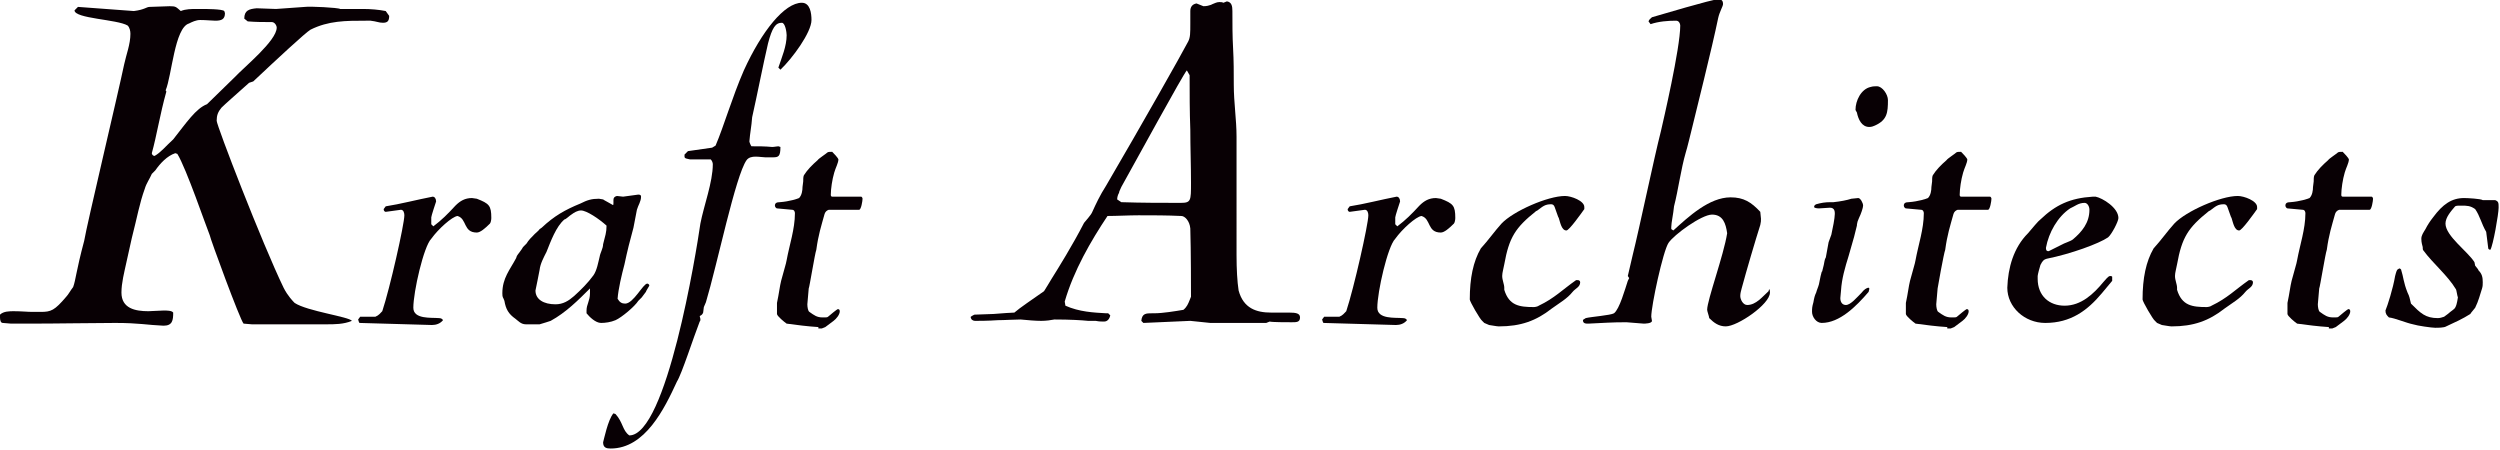
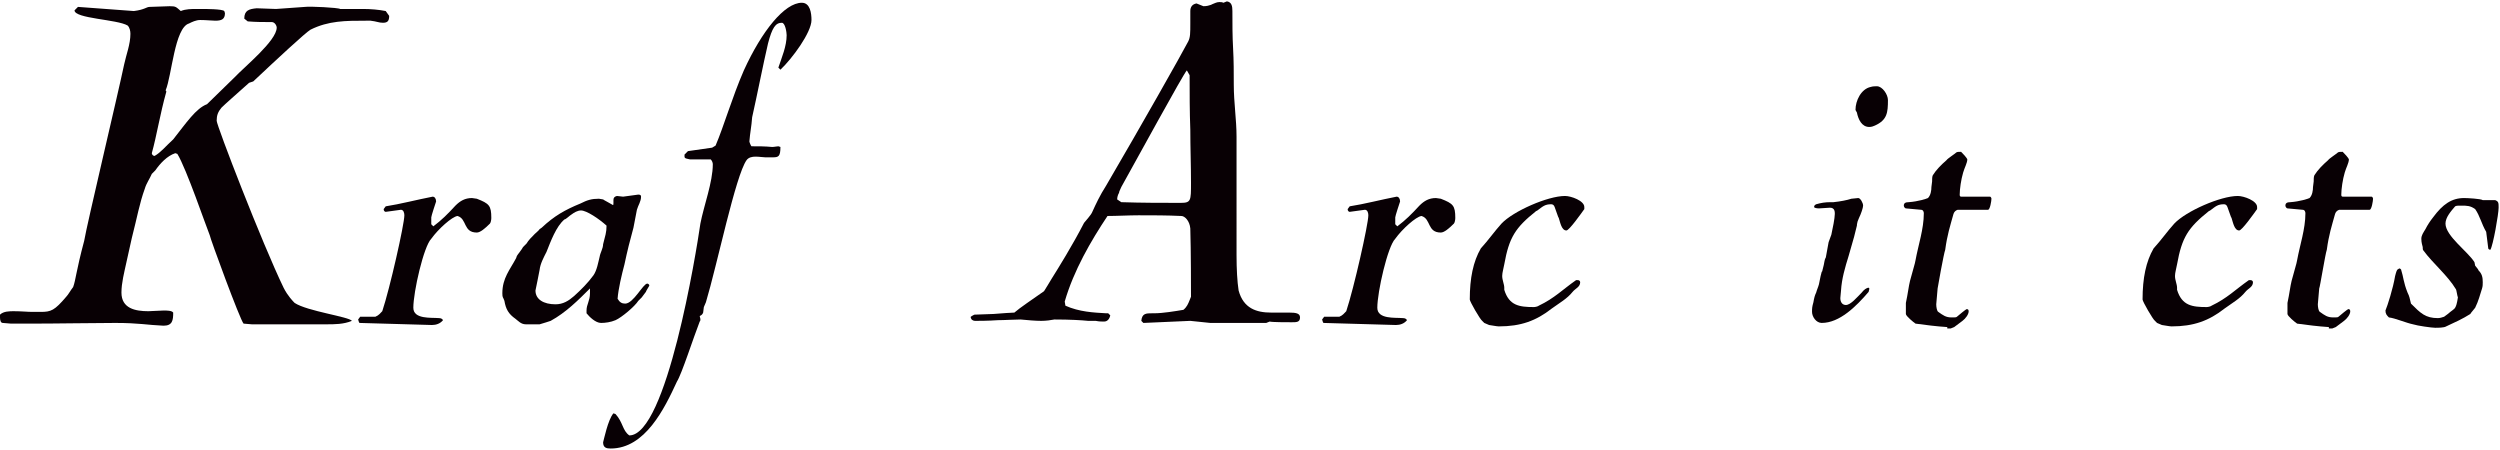
<svg xmlns="http://www.w3.org/2000/svg" version="1.1" id="レイヤー_1" x="0px" y="0px" viewBox="0 0 362.3 65.2" style="enable-background:new 0 0 362.3 65.2;" xml:space="preserve">
  <style type="text/css">
	.st0{fill:#080004;}
</style>
  <g>
    <path class="st0" d="M16.7,46.8c-3,0-8.5,0.1-12.4,0.1H1.6l-1.2-0.1C0.1,46.8,0,46.4,0,46v-0.4c0.5-0.5,1.4-0.5,2-0.5   c1.1,0,2,0.1,2.7,0.1h1.2c1.5,0,2-0.2,3.7-2.2c0.3-0.3,0.6-0.9,1-1.4c0.4-1.1,0.4-2.2,1.6-6.7c0.4-2.4,4.9-21.3,5.8-25.6   c0.3-1.4,0.9-2.9,0.9-4.4c0-0.4-0.1-0.9-0.4-1.2c-1.5-0.9-7.7-1-7.7-2.2L11.3,1l8.1,0.6C21,1.4,21.2,1,21.7,1l2.9-0.1   c0.9,0,0.9,0.1,1.6,0.7c0.7-0.3,1.6-0.3,2.3-0.3h0.7c0.6,0,3,0,3.3,0.3l0.1,0.3c0,0.9-0.5,1.1-1.4,1.1c-0.5,0-1.3-0.1-2.2-0.1   c-0.6,0-1.2,0.3-1.6,0.5C25.3,4,24.9,11,24,13.1c0.1,0.1,0.1,0.1,0.1,0.2c-0.9,3.2-1.4,6.4-2.1,8.9c0,0.2,0.2,0.4,0.4,0.4   c0.9-0.5,1.6-1.4,2.7-2.4c1.9-2.4,3.3-4.5,4.9-5.1l4-3.9c1.4-1.5,6.1-5.3,6.1-7.2c0-0.3-0.3-0.8-0.7-0.8c-1.2,0-2.3,0-3.5-0.1   l-0.5-0.4c0-1.2,0.7-1.4,1.8-1.5L40,1.3L44.2,1c0.7-0.1,4.8,0.1,5.1,0.3h3.3c1.1,0,2.3,0.1,3.3,0.3l0.5,0.7c0,0.7-0.2,1-0.9,1   c-0.6,0-0.9-0.2-1.8-0.3H53c-2.9,0-5.4,0-8,1.3c-0.7,0.4-4.9,4.3-8.3,7.5L36.1,12c-1.9,1.7-3.5,3.1-4,3.6c-0.5,0.6-0.7,1.1-0.7,1.9   c0,0.7,6.6,17.8,9.7,24.2c0.6,1.2,1.4,2,1.6,2.2c1.8,1.2,7.9,2,8.3,2.6C49.8,47,48.5,47,47.3,47H36.5l-1.2-0.1   c-0.5-0.5-4.9-12.5-4.9-12.8c-0.5-1.2-3.4-9.7-4.7-11.8l-0.3-0.1c-1.2,0.4-2.2,1.5-2.9,2.5L22,25.2c-0.3,0.7-0.8,1.4-1,2.1   c-0.8,2.2-1.1,4.1-1.9,7.2c-0.1,0.5-0.7,3.2-0.8,3.6c-0.3,1.4-0.7,2.9-0.7,4.3c0,2.3,2,2.7,3.9,2.7l2.2-0.1c0.5,0,1.2,0,1.4,0.3   c0,1.1-0.1,1.9-1.4,1.9C21.3,47.1,20.2,46.8,16.7,46.8z" />
    <path class="st0" d="M52.1,46.8c-0.1-0.1-0.1-0.2-0.2-0.5l0.3-0.4h2.2c0.5-0.2,0.7-0.5,1-0.8c1.1-3.3,3.2-12.6,3.2-13.9   c0-0.3-0.1-0.8-0.5-0.8l-2.2,0.3c-0.1,0-0.3-0.1-0.3-0.4l0.3-0.4c2-0.3,4.7-1,6.8-1.4c0.3,0,0.5,0.3,0.5,0.7   c-0.1,0.3-0.7,2.1-0.7,2.3v1l0.3,0.3c1.2-0.9,2.1-1.8,3.2-3c0.7-0.7,1.4-1.1,2.4-1.1l0.7,0.1c1.8,0.7,2.1,1,2.1,2.8   c0,0.3-0.1,0.7-0.2,0.8c-0.7,0.7-1.4,1.3-1.9,1.3c-2,0-1.4-2-2.8-2.4c-0.8,0.1-2.8,1.9-3.8,3.3c-1.1,1.1-2.6,7.7-2.6,10   c0,1.7,2.6,1.4,3.7,1.5c0.3,0,0.5,0.1,0.6,0.3c-0.4,0.5-1,0.7-1.6,0.7L52.1,46.8z" />
    <path class="st0" d="M74.8,37.4l0.1-0.3c0.1-0.2,0.7-0.9,0.9-1.3l0.5-0.5c0.3-0.5,0.7-0.9,1.2-1.4c0.1-0.1,0.7-0.6,0.7-0.7l0.3-0.2   c1.8-1.7,3.4-2.6,5.6-3.5c1-0.5,1.6-0.7,2.7-0.7l0.6,0.1c0.1,0.1,1.1,0.6,1.4,0.8c0.1,0.1,0.1-0.2,0.1-0.3V29   c0-0.3,0.1-0.5,0.5-0.6l0.9,0.1l2.2-0.3c0.3,0,0.4,0.1,0.4,0.3c0,0.7-0.4,1.2-0.6,1.9L91.8,33c-0.5,1.8-0.9,3.4-1.3,5.3   c-0.4,1.5-0.9,3.6-1,5c0.3,0.5,0.6,0.7,1.1,0.7c1.2,0,2.6-2.9,3.2-2.9c0.1,0,0.3,0.1,0.3,0.3c-0.1,0.2-0.5,0.8-0.5,0.9   c-0.1,0.1-0.5,0.7-0.6,0.8l-0.5,0.5c-0.5,0.8-2.4,2.4-3.3,2.8c-0.7,0.3-1.5,0.4-2.1,0.4c-0.8,0-1.7-0.9-2.1-1.4V45   c0-0.9,0.5-1.4,0.5-2.5v-0.7c-1.7,1.7-3.5,3.5-5.7,4.7c-0.3,0.1-0.9,0.3-1.6,0.5h-2c-0.7,0-1.1-0.5-1.5-0.8c-1-0.7-1.4-1.4-1.6-2.6   c-0.2-0.6-0.3-0.4-0.3-1.1C72.8,40.3,73.9,39.1,74.8,37.4z M80.5,44.1c1.1,0,1.9-0.5,2.7-1.2c1-0.9,2-1.9,2.8-3   c0.5-0.7,0.7-1.9,0.9-2.7c0.1-0.6,0.5-1.2,0.5-1.8c0.3-1.2,0.5-1.7,0.5-2.7c-1.1-1-2.9-2.2-3.7-2.2c-0.5,0-1,0.3-1.4,0.6   c-0.2,0.1-0.8,0.7-1,0.7c-1.2,1-2,3.2-2.6,4.7c-0.4,0.8-0.9,1.7-1,2.6c-0.1,0.5-0.5,2.6-0.6,3C77.6,43.4,78.8,44.1,80.5,44.1z" />
    <path class="st0" d="M88.9,59.9l0.3,0.1c1.1,1.2,1,2.4,2,3.1c5.4,0,9.7-26.5,10.3-30.7c0.5-2.6,1.8-6,1.8-8.6   c0-0.2-0.1-0.5-0.3-0.7h-3c-0.4-0.1-0.8-0.1-0.8-0.4v-0.3l0.5-0.5l3.5-0.5l0.5-0.3c1.2-2.8,2.4-7,4.1-10.9c2.6-5.7,5.9-9.8,8.4-9.8   c1.2,0,1.4,1.5,1.4,2.5c0,1.8-2.8,5.6-4.5,7.2l-0.3-0.3c0.5-1.5,1.2-3.1,1.2-4.7c0-0.4-0.2-1.8-0.7-1.8c-0.9,0-1.4,0.7-2,3   c-0.7,3-1.6,7.6-2.3,10.7c-0.1,1.4-0.3,2.2-0.4,3.5c0,0.1,0.2,0.6,0.3,0.7c1,0,2,0,3,0.1c0.3,0,0.7-0.1,0.9-0.1l0.3,0.1   c0,1.4-0.3,1.5-1.1,1.5h-1.1c-0.3,0-0.9-0.1-1.4-0.1s-1,0.1-1.3,0.5c-1.6,2.2-4.3,15.3-5.9,20.6l-0.3,0.7l-0.1,0.8   c-0.1,0.3-0.3,0.4-0.5,0.5c0,0.1,0.1,0.3,0.1,0.5c0,0.1,0,0.2-0.1,0.3c-0.9,2.3-2.6,7.6-3.3,8.7c-1.8,3.9-4.6,9.7-9.6,9.7   c-0.6,0-1.1-0.1-1.1-0.9C87.5,63.8,88.1,60.8,88.9,59.9z" />
-     <path class="st0" d="M118.6,47.4c-1.6-0.1-3.1-0.3-4.6-0.5c-0.3-0.2-1.4-1.1-1.4-1.4v-1.6c0.3-1.4,0.4-2.4,0.6-3.2   c0.5-1.9,0.7-2.4,0.8-3c0.4-2.2,1.2-4.5,1.2-6.8c0-0.2-0.1-0.5-0.4-0.5l-2.2-0.2c-0.1,0-0.3-0.2-0.3-0.4c0-0.4,0.3-0.5,0.7-0.5   c1.4-0.1,2.6-0.5,2.8-0.6c0.4-0.4,0.5-1.1,0.5-1.6l0.1-0.8c0-0.3,0-0.7,0.1-0.9c0.5-0.8,1.2-1.5,2-2.2c0.1-0.2,1.2-0.9,1.4-1.1   c0.1-0.1,0.4-0.1,0.7-0.1c0.9,0.9,0.9,1.1,0.9,1.1c0,0.5-0.4,1.2-0.6,1.9c-0.3,1-0.5,2.4-0.5,3.2c0,0.1,0,0.3,0.2,0.3h4.2   c0.1,0,0.2,0.2,0.2,0.3c0,0.3-0.2,1.6-0.5,1.6h-4.4c-0.3,0.1-0.5,0.3-0.6,0.6c-0.5,1.8-0.9,3-1.2,5.2c-0.2,0.5-1,5.5-1.1,5.6   l-0.2,2.3c0,0.4,0.1,1,0.3,1.1c0.7,0.5,1.1,0.8,1.9,0.8h0.3c0.2,0,0.4,0,0.5-0.1c1.3-1.1,1.4-1.1,1.4-1.1c0.1,0,0.3,0,0.3,0.3   c0,0.5-0.5,1.1-0.9,1.4c-0.4,0.3-1.2,0.9-1.2,0.9l-0.5,0.2h-0.5V47.4z" />
    <path class="st0" d="M141.2,45.6l2.8-0.1c1.2-0.1,2.7-0.2,3-0.2c0.8-0.7,2.6-1.9,4.3-3.1c0.3-0.5,0.7-1.1,1.1-1.8   c1-1.6,3-4.8,4.7-8.1c0.3-0.4,1-1.1,1.2-1.6c0.5-1.1,1.1-2.4,2-3.8C165.5,18,171.1,8.1,172.2,6c0.3-0.6,0.3-1.2,0.3-2.6V1.6   c0-0.6,0.3-1,0.9-1.1l1,0.4c0.5,0,0.8-0.1,1.1-0.2l0.2-0.1c0.3-0.1,0.6-0.3,1-0.3c0.2,0,0.4,0,0.6,0.1l0.5-0.2   c0.7,0.1,0.8,0.7,0.8,1.4c0,1.8,0,3.7,0.1,5.4c0.1,1.8,0.1,3.5,0.1,5.3c0,1.2,0.1,2.6,0.2,3.8c0.1,1.2,0.2,2.5,0.2,3.7V37   c0,2,0.1,3.8,0.3,5.1c0.7,2.6,2.6,3.2,4.7,3.2h2.6c1,0,1.6,0.1,1.6,0.7c0,0.7-0.5,0.7-1.2,0.7c-0.8,0-2.8,0-3.2-0.1l-0.5,0.2h-8.1   l-2.9-0.3l-6.8,0.3l-0.3-0.3c0.1-1.1,0.7-1.1,1.6-1.1h0.3c1.2,0,3-0.3,4.2-0.5c0.5-0.4,0.7-0.9,0.9-1.4l0.2-0.5   c0-0.9,0-6.7-0.1-9.9c-0.1-1.1-0.8-1.8-1.3-1.8c-2.1-0.1-4.1-0.1-6.2-0.1c-1.4,0-3.2,0.1-4.5,0.1c-2.4,3.6-4.9,7.9-6.2,12.4   l0.1,0.6c2,0.9,4.1,1,5.9,1.1h0.3l0.3,0.3c-0.1,0.5-0.4,0.9-0.9,0.9c-0.4,0-0.7,0-1.2-0.1h-1.1c-1-0.1-2.6-0.2-4.9-0.2   c-0.5,0.1-1.2,0.2-1.9,0.2c-0.9,0-1.9-0.1-3-0.2c-0.9,0-2.3,0.1-3.3,0.1c-1.4,0.1-2.8,0.1-3.3,0.1c-0.3,0-0.6-0.2-0.6-0.5   C140.5,46,140.8,45.8,141.2,45.6z M171.1,29.4c1.5,0,1.5-0.3,1.5-2.9s-0.1-5.1-0.1-7.7c-0.1-2.6-0.1-5.3-0.1-7.9l-0.4-0.7   c-0.4,0.3-7.7,13.7-9.5,16.9c-0.2,0.4-0.4,0.9-0.3,0.8c-0.2,0.3-0.3,0.7-0.3,1l0.6,0.4C165.5,29.4,168.3,29.4,171.1,29.4z" />
    <path class="st0" d="M191.8,46.8c-0.1-0.1-0.1-0.2-0.2-0.5l0.3-0.4h2.2c0.5-0.2,0.7-0.5,1-0.8c1.1-3.3,3.2-12.6,3.2-13.9   c0-0.3-0.1-0.8-0.5-0.8l-2.2,0.3c-0.1,0-0.3-0.1-0.3-0.4l0.3-0.4c2-0.3,4.7-1,6.8-1.4c0.3,0,0.5,0.3,0.5,0.7   c-0.1,0.3-0.7,2.1-0.7,2.3v1l0.3,0.3c1.2-0.9,2.1-1.8,3.2-3c0.7-0.7,1.4-1.1,2.4-1.1l0.7,0.1c1.8,0.7,2.1,1,2.1,2.8   c0,0.3-0.1,0.7-0.2,0.8c-0.7,0.7-1.4,1.3-1.9,1.3c-2,0-1.4-2-2.8-2.4c-0.8,0.1-2.8,1.9-3.8,3.3c-1.1,1.1-2.6,7.7-2.6,10   c0,1.7,2.6,1.4,3.7,1.5c0.3,0,0.5,0.1,0.6,0.3c-0.4,0.5-1,0.7-1.6,0.7L191.8,46.8z" />
    <path class="st0" d="M214.6,36c1.1-1.2,2-2.5,3-3.6c1.7-1.8,6.7-4,9.2-4c0.9,0,2.8,0.7,2.8,1.6v0.3c-0.5,0.7-2.2,3.1-2.6,3.1   c-0.7,0-0.9-1.2-1.1-1.8l-0.1-0.2c-0.1-0.2-0.4-1.2-0.5-1.4c-0.1-0.3-0.3-0.4-0.5-0.4c-0.9,0-1.2,0.3-2,0.9l-0.2,0.1   c-3,2.4-3.9,3.8-4.6,7.7c-0.1,0.6-0.3,1.2-0.3,1.7c0,0.6,0.3,1.2,0.3,1.7V42c0.7,2.3,2.2,2.5,4.3,2.5c0.2,0,0.6-0.1,0.7-0.2   c2.3-1.1,3.4-2.3,5.4-3.7h0.3c0.1,0,0.3,0.1,0.3,0.3c0,0.7-0.7,0.9-1.1,1.4c-0.8,1-1.9,1.6-3,2.4c-2.3,1.8-4.5,2.6-7.7,2.6   c-0.3,0-1.3-0.2-1.4-0.2l-0.7-0.3l-0.3-0.3c-0.3-0.2-1.8-2.8-1.8-3.1C213,40.3,213.5,37.9,214.6,36z" />
-     <path class="st0" d="M247.4,44.9c0-1.4,2.4-7.9,2.9-11.1c-0.2-1.4-0.6-2.7-2.2-2.7c-1.5,0-5.5,2.9-6.3,4.1   c-0.8,1.2-2.5,9.1-2.5,10.7l0.1,0.6c0,0.4-1.1,0.4-1.2,0.4l-2.5-0.2c-2.2,0-3.3,0.1-5.5,0.2c-0.4,0-0.8,0-0.8-0.5   c0-0.1,0.3-0.2,0.4-0.3c0.8-0.2,3.6-0.4,4.1-0.7c0.8-0.6,1.6-3.5,2-4.7l0.2-0.4l-0.2-0.3l0.7-3c1-4,3.1-14.1,4.1-18   c0.3-1.3,2.8-12,2.8-15.3c0-0.3-0.2-0.7-0.6-0.7c-1.2,0-2.5,0.1-3.7,0.5l-0.3-0.4c0.1-0.3,0.3-0.4,0.5-0.6c1.1-0.3,8.7-2.6,9.6-2.6   c0.5,0,0.7,0.2,0.7,0.7c0,0.3-0.5,1.1-0.7,2c-0.9,4.4-3.3,13.9-3.8,16c-0.2,0.8-0.7,2.9-0.9,3.5c-0.7,2.4-1.1,5.5-1.7,7.8   c-0.1,1.1-0.4,2.4-0.4,3v0.3l0.3,0.2c2.2-2,5.2-4.8,8.3-4.8c1.9,0,3,0.7,4.3,2.1l0.1,1c0,0.3,0,0.5-0.1,0.9c-0.7,2.2-2,6.6-2.7,9.2   c-0.1,0.4-0.2,0.7-0.2,1.1c0,0.5,0.4,1.3,1,1.3c1.3,0,2.2-1.2,3.1-2c0-0.1,0.1-0.3,0.1-0.3c0.1,0.1,0.1,0.4,0.1,0.5   c0,1.7-4.7,4.9-6.4,4.9c-1,0-1.7-0.5-2.4-1.2C247.7,45.9,247.4,45.1,247.4,44.9z" />
    <path class="st0" d="M262.8,43.8c0.1-0.6,0.2-1,0.4-1.4c0.1-0.4,0.3-0.8,0.4-1.2c0.2-1,0.3-1.5,0.4-1.8c0.1-0.1,0.1-0.1,0.1-0.2   l0.2-0.8c0.1-0.4,0.1-0.8,0.3-1.1l0.4-2.2l0.4-1.1c0.2-0.9,0.5-2.4,0.5-3c0-0.3,0-0.9-0.7-0.9l-1.6,0.1c-0.4,0-0.7-0.1-0.7-0.2   c0-0.2,0.1-0.3,0.3-0.4c0.7-0.2,1.3-0.3,2-0.3h0.5c1-0.1,2-0.3,2.6-0.5l1-0.1c0.3,0,0.7,0.7,0.7,1.1c0,0.3-0.3,1.2-0.6,1.8   c-0.1,0.2-0.1,0.3-0.2,0.5c0,0.1-0.1,0.3-0.1,0.6c-0.1,0.5-0.3,1.1-0.4,1.6l-0.8,2.8c-0.5,1.6-1,3.3-1.1,5l-0.1,1.1   c0,0.6,0.3,1,0.8,1c0.7,0,1.6-1.1,2.3-1.8c0.3-0.4,0.7-0.7,1-0.7c0.1,0,0.1,0.1,0.1,0.2c0,0.1-0.1,0.3-0.1,0.4   c-1.8,2.1-4.2,4.5-6.8,4.5c-0.8,0-1.4-0.9-1.4-1.6C262.6,44.7,262.6,44.5,262.8,43.8z M271.1,12.6c0.3-0.1,0.7-0.1,0.9-0.1   c0.8,0,1.6,1.2,1.6,2c0,1.8-0.1,2.9-1.9,3.7c-0.2,0.1-0.5,0.2-0.8,0.2c-1.1,0-1.6-1.1-1.8-2.1c-0.1-0.2-0.2-0.3-0.2-0.4   C268.9,14.6,269.7,12.9,271.1,12.6z" />
    <path class="st0" d="M282.2,47.4c-1.6-0.1-3.1-0.3-4.6-0.5c-0.3-0.2-1.4-1.1-1.4-1.4v-1.6c0.3-1.4,0.4-2.4,0.6-3.2   c0.5-1.9,0.7-2.4,0.8-3c0.4-2.2,1.2-4.5,1.2-6.8c0-0.2-0.1-0.5-0.4-0.5l-2.2-0.2c-0.1,0-0.3-0.2-0.3-0.4c0-0.4,0.3-0.5,0.7-0.5   c1.4-0.1,2.6-0.5,2.8-0.6c0.4-0.4,0.5-1.1,0.5-1.6l0.1-0.8c0-0.3,0-0.7,0.1-0.9c0.5-0.8,1.2-1.5,2-2.2c0.1-0.2,1.2-0.9,1.4-1.1   c0.1-0.1,0.4-0.1,0.7-0.1c0.9,0.9,0.9,1.1,0.9,1.1c0,0.5-0.4,1.2-0.6,1.9c-0.3,1-0.5,2.4-0.5,3.2c0,0.1,0,0.3,0.2,0.3h4.2   c0.1,0,0.2,0.2,0.2,0.3c0,0.3-0.2,1.6-0.5,1.6h-4.4c-0.3,0.1-0.5,0.3-0.6,0.6c-0.5,1.8-0.9,3-1.2,5.2c-0.2,0.5-1.1,5.5-1.1,5.6   l-0.2,2.3c0,0.4,0.1,1,0.3,1.1c0.7,0.5,1.1,0.8,1.9,0.8h0.3c0.2,0,0.4,0,0.5-0.1c1.3-1.1,1.4-1.1,1.4-1.1c0.1,0,0.3,0,0.3,0.3   c0,0.5-0.5,1.1-0.9,1.4c-0.4,0.3-1.2,0.9-1.2,0.9l-0.5,0.2h-0.5V47.4z" />
-     <path class="st0" d="M293.9,33.8c0.6-0.7,1.5-1.8,1.8-2c2.2-2.1,4.3-3.1,7.6-3.3h0.4c1,0.2,3.3,1.6,3.3,3.1c0,0.5-1,2.4-1.5,2.8   c-1.3,0.9-5.4,2.4-8.9,3.1c-0.4,0.1-0.6,0.3-0.9,0.9c-0.1,0.3-0.4,1.4-0.4,1.6v0.4c0,2.5,1.7,3.9,3.9,3.9c2.4,0,4.2-1.7,5.6-3.4   c0.3-0.3,0.7-0.9,1-0.9c0.1,0,0.2,0,0.3,0.1v0.6l-1.5,1.8c-2.1,2.5-4.5,4.3-8.2,4.3c-3,0-5.5-2.3-5.5-5.1   C291,38.8,291.8,35.9,293.9,33.8z M296.9,36.4l1.8-0.9c0.5-0.3,1.3-0.5,1.7-0.8c1.3-1.1,2.4-2.4,2.4-4.3c0-0.5-0.3-1-0.7-1   c-0.9,0-1.4,0.5-2.1,0.8c-1.8,1.2-3.1,3.5-3.5,5.7C296.5,36.4,296.7,36.4,296.9,36.4z" />
    <path class="st0" d="M312.1,36c1.1-1.2,2-2.5,3-3.6c1.7-1.8,6.7-4,9.2-4c0.9,0,2.8,0.7,2.8,1.6v0.3c-0.5,0.7-2.2,3.1-2.6,3.1   c-0.7,0-0.9-1.2-1.1-1.8l-0.1-0.2c-0.1-0.2-0.4-1.2-0.5-1.4c-0.1-0.3-0.3-0.4-0.5-0.4c-0.9,0-1.2,0.3-2,0.9l-0.2,0.1   c-3,2.4-3.9,3.8-4.6,7.7c-0.1,0.6-0.3,1.2-0.3,1.7c0,0.6,0.3,1.2,0.3,1.7V42c0.7,2.3,2.2,2.5,4.3,2.5c0.2,0,0.6-0.1,0.7-0.2   c2.3-1.1,3.4-2.3,5.4-3.7h0.3c0.1,0,0.3,0.1,0.3,0.3c0,0.7-0.7,0.9-1.1,1.4c-0.8,1-1.9,1.6-3,2.4c-2.3,1.8-4.5,2.6-7.7,2.6   c-0.3,0-1.3-0.2-1.4-0.2l-0.7-0.3l-0.3-0.3c-0.3-0.2-1.8-2.8-1.8-3.1C310.5,40.3,311,37.9,312.1,36z" />
    <path class="st0" d="M337.5,47.4c-1.6-0.1-3.1-0.3-4.6-0.5c-0.3-0.2-1.4-1.1-1.4-1.4v-1.6c0.3-1.4,0.4-2.4,0.6-3.2   c0.5-1.9,0.7-2.4,0.8-3c0.4-2.2,1.2-4.5,1.2-6.8c0-0.2-0.1-0.5-0.4-0.5l-2.2-0.2c-0.1,0-0.3-0.2-0.3-0.4c0-0.4,0.3-0.5,0.7-0.5   c1.4-0.1,2.6-0.5,2.8-0.6c0.4-0.4,0.5-1.1,0.5-1.6l0.1-0.8c0-0.3,0-0.7,0.1-0.9c0.5-0.8,1.2-1.5,2-2.2c0.1-0.2,1.2-0.9,1.4-1.1   c0.1-0.1,0.4-0.1,0.7-0.1c0.9,0.9,0.9,1.1,0.9,1.1c0,0.5-0.4,1.2-0.6,1.9c-0.3,1-0.5,2.4-0.5,3.2c0,0.1,0,0.3,0.2,0.3h4.2   c0.1,0,0.2,0.2,0.2,0.3c0,0.3-0.2,1.6-0.5,1.6H339c-0.3,0.1-0.5,0.3-0.6,0.6c-0.5,1.8-0.9,3-1.2,5.2c-0.2,0.5-1,5.5-1.1,5.6   l-0.2,2.3c0,0.4,0.1,1,0.3,1.1c0.7,0.5,1.1,0.8,1.9,0.8h0.3c0.2,0,0.4,0,0.5-0.1c1.3-1.1,1.4-1.1,1.4-1.1c0.1,0,0.3,0,0.3,0.3   c0,0.5-0.5,1.1-0.9,1.4c-0.4,0.3-1.2,0.9-1.2,0.9l-0.5,0.2h-0.5V47.4z" />
    <path class="st0" d="M347.1,40c0.1-0.3,0.1-0.5,0.3-0.9l0.3-0.2c0.1,0,0.3,0.1,0.3,0.3c0.3,0.9,0.3,1.7,0.9,3.2   c0.3,0.6,0.3,0.8,0.5,1.6c1.4,1.4,2.1,2.1,3.9,2.1c0.3,0,0.6-0.1,0.9-0.2c0.4-0.3,0.7-0.5,0.9-0.7c0.5-0.4,0.7-0.4,0.9-1.1   c0.1-0.3,0.1-0.5,0.2-1c-0.1-0.2-0.2-1.1-0.3-1.2c-1.2-2-3.3-3.7-4.7-5.6c-0.1-0.1-0.1-0.3-0.1-0.5c-0.2-0.7-0.2-1-0.2-1.2   c0-0.5,0.3-0.9,0.6-1.4c0.3-0.6,0.7-1.2,1.1-1.7c1.4-1.9,2.7-2.8,4.5-2.8c0.5,0,2.4,0.1,2.7,0.3h1.8c0.5,0.2,0.5,0.4,0.5,1.1   c0,0.9-0.8,5.5-1.2,6.1c-0.1,0-0.3-0.1-0.3-0.2c-0.1-0.9-0.2-1.6-0.3-2.4c-0.7-1.2-0.9-2.3-1.6-3.3c-0.7-0.5-1.2-0.5-2-0.5h-0.3   c-0.2,0-0.4,0-0.6,0.1c-0.6,0.7-1.4,1.6-1.4,2.5c0,1.8,3.3,4.1,4.2,5.6l0.1,0.5l0.4,0.5l0.1,0.2c0.5,0.5,0.6,1,0.6,1.7   c0,0.3,0,0.6-0.1,0.9c-0.3,0.9-0.5,1.8-1,2.8c-0.3,0.4-0.6,0.7-0.7,0.9c-1.1,0.7-2.2,1.2-3.5,1.8c-0.3,0.2-1.2,0.2-1.6,0.2   c-0.5,0-2.6-0.3-3.2-0.5c-1-0.2-2.6-0.9-3.5-1c-0.3-0.3-0.5-0.5-0.5-1C346,44.3,346.8,41.8,347.1,40z" />
  </g>
</svg>